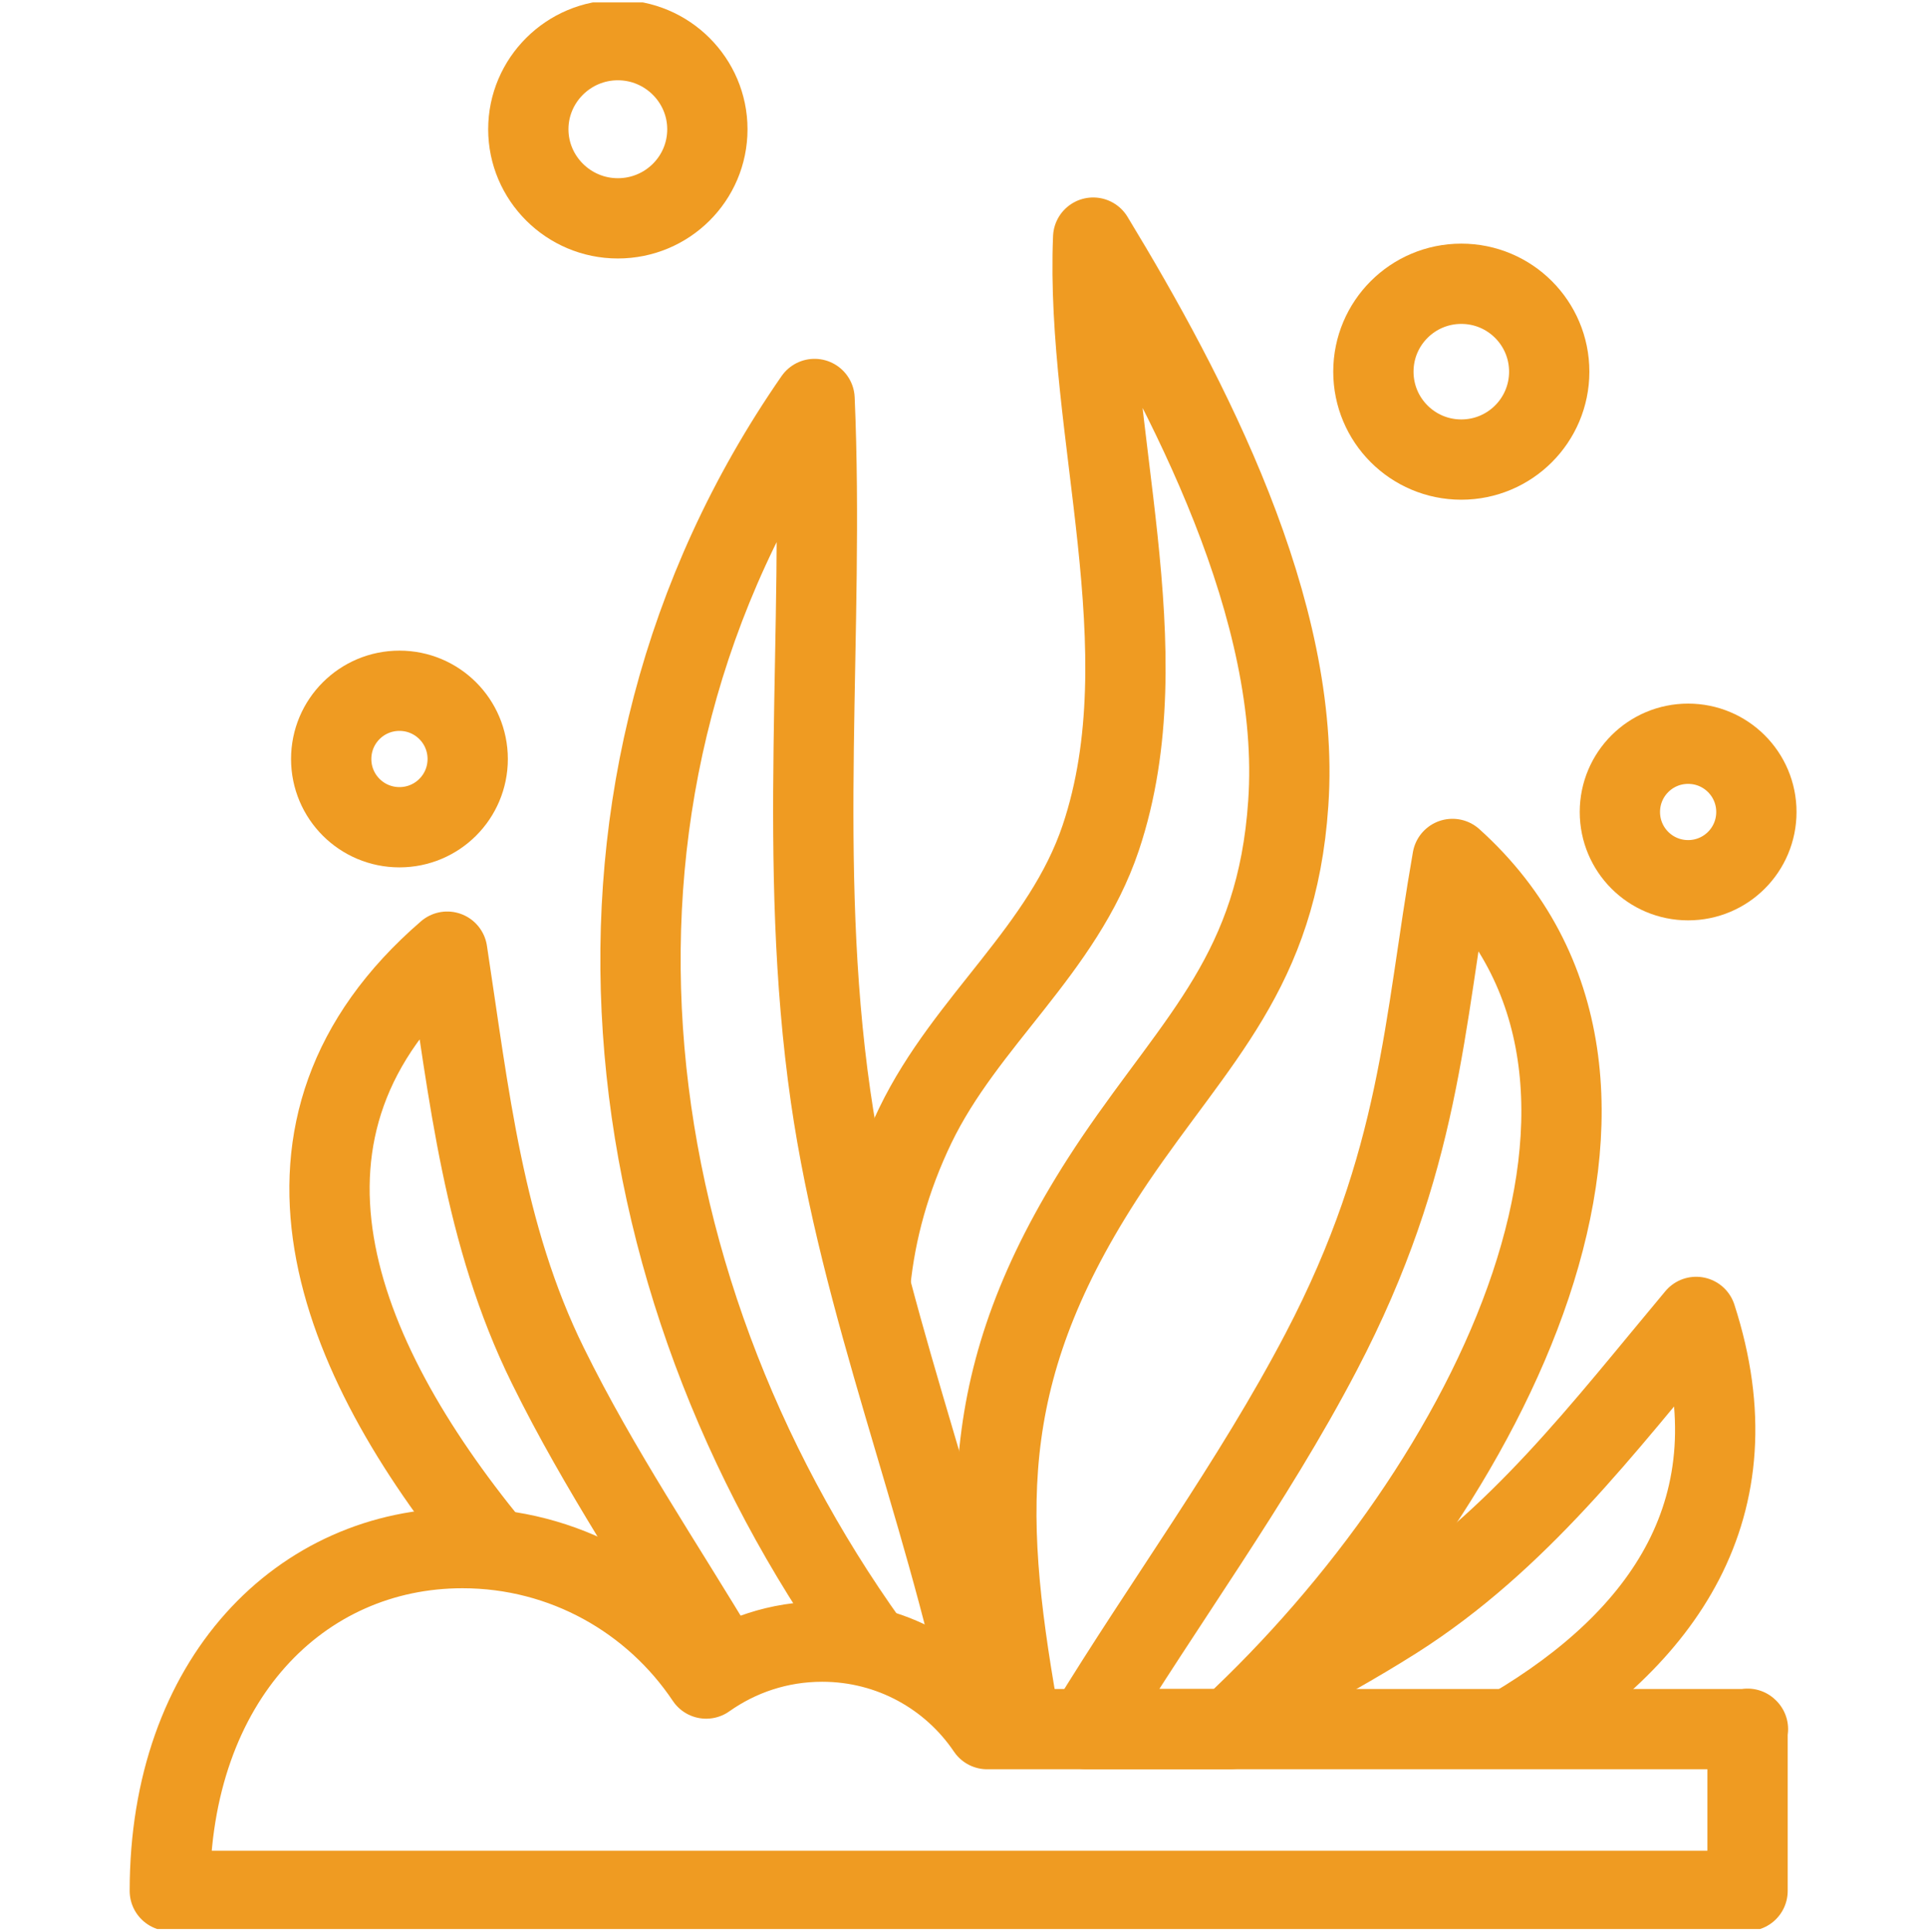
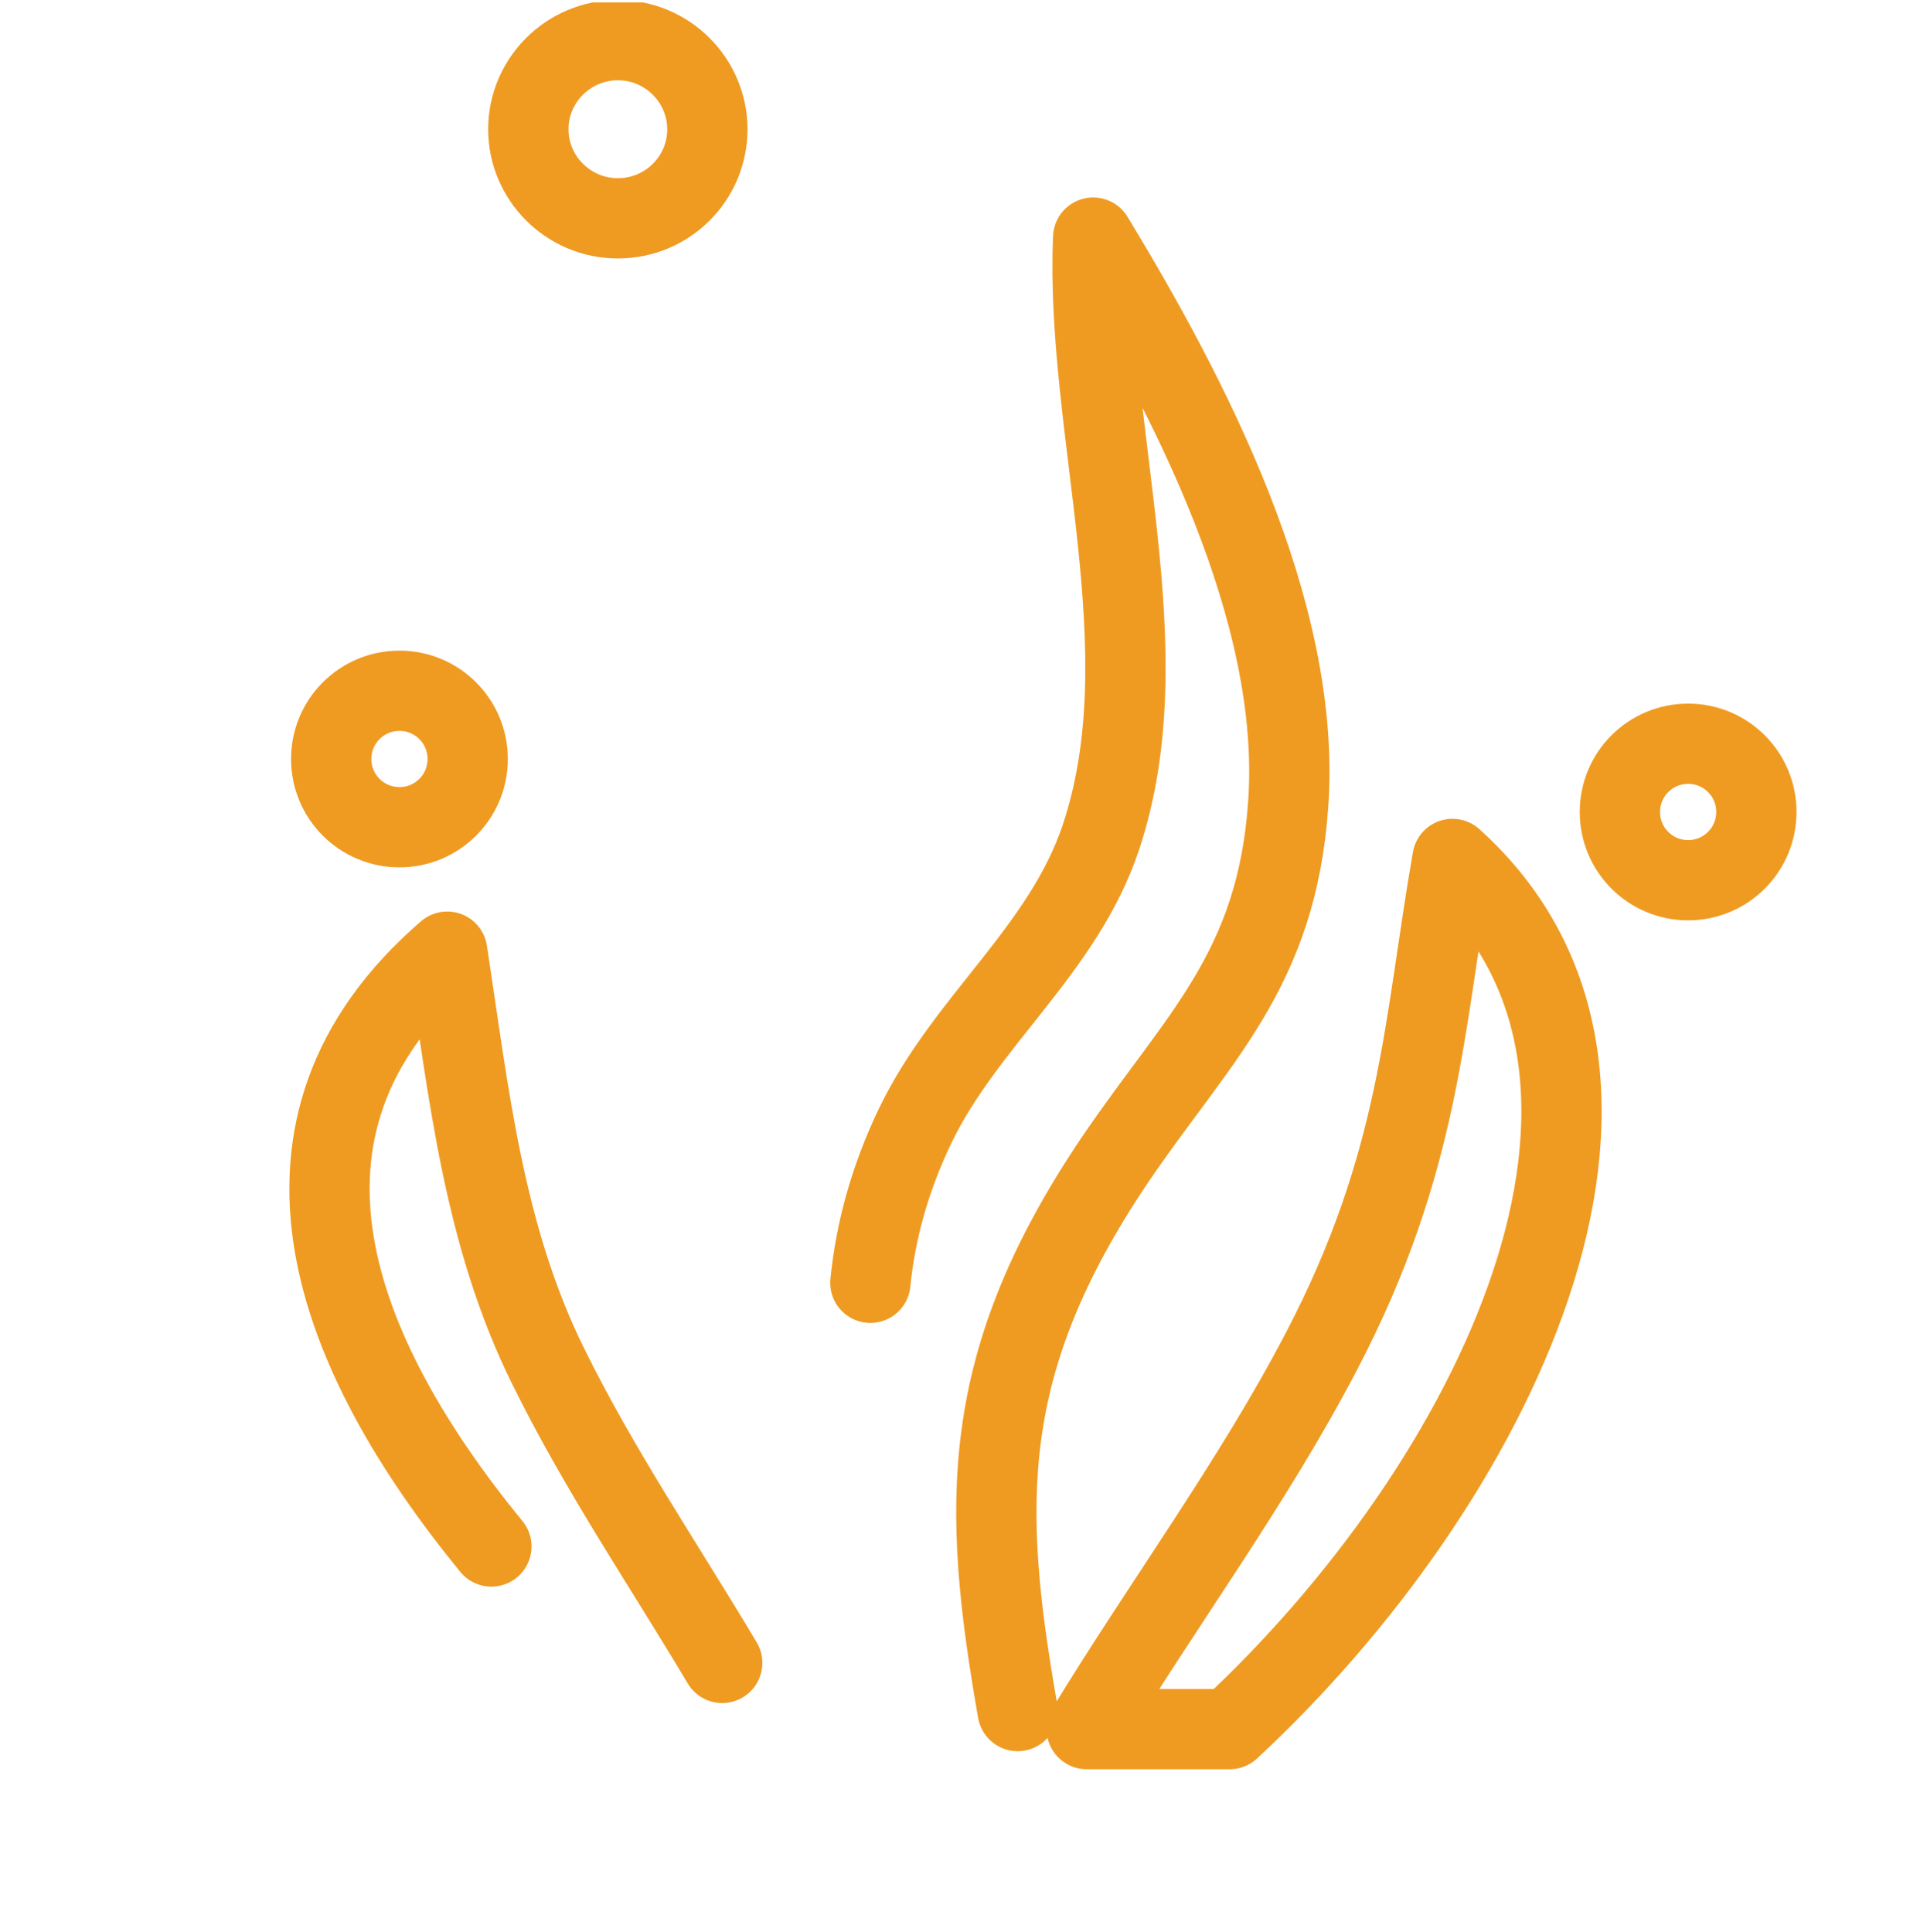
<svg xmlns="http://www.w3.org/2000/svg" id="Layer_2" width="48" height="48.13" viewBox="0 0 48 48.13">
  <defs>
    <style>.cls-1,.cls-2{fill:none;}.cls-2{stroke:#ef9b22;stroke-linecap:round;stroke-linejoin:round;stroke-width:2px;}.cls-3{clip-path:url(#clippath);}</style>
    <clipPath id="clippath">
      <rect class="cls-1" y=".06" width="48" height="48" />
    </clipPath>
  </defs>
  <g id="Layer_1-2">
    <g id="g1746">
      <g id="g1748">
        <g class="cls-3">
          <g id="g1750">
            <g id="g1756">
              <path id="path1758" class="cls-2" d="M25.35,42.63c-.9-5.13-.99-8.67,2.42-13.73,2.06-3.04,4.04-4.72,4.32-8.89.33-4.79-2.48-10.17-4.86-14.09-.2,4.81,1.76,10.26.19,14.95-.94,2.8-3.36,4.56-4.62,7.17-.63,1.31-.99,2.62-1.12,3.92" />
            </g>
            <g id="g1760">
-               <path id="path1762" class="cls-2" d="M37.67,43.05c3.73-2.21,6.12-5.48,4.58-10.24-2.3,2.75-4.43,5.58-7.5,7.53-.98.62-1.99,1.18-3.01,1.72" />
-             </g>
+               </g>
            <g id="g1764">
              <path id="path1766" class="cls-2" d="M30.63,43.08c6.52-6.05,11.62-16.21,5.55-21.68-.72,4.1-.78,7.52-3.27,12.28-1.71,3.27-3.92,6.25-5.84,9.4h3.56Z" />
            </g>
            <g id="g1768">
              <path id="path1770" class="cls-2" d="M17.99,41.43c-1.49-2.5-3.06-4.8-4.34-7.4-1.61-3.26-1.97-6.79-2.51-10.32-5.08,4.39-2.8,10.05,1.1,14.82" />
            </g>
            <g id="g1772">
-               <path id="path1774" class="cls-2" d="M21.66,40.98c-6.53-9.11-8.07-21.37-1.37-31.04.25,5.84-.44,11.53.4,17.38.75,5.2,2.8,10.13,3.86,15.24" />
-             </g>
+               </g>
            <g id="g1776">
-               <path id="path1778" class="cls-2" d="M43.54,43.08h-18.95c-.89-1.32-2.4-2.18-4.11-2.18-1.08,0-2.07.34-2.89.92-1.31-1.96-3.54-3.25-6.07-3.25-4.02,0-7.29,3.26-7.29,8.54h39.3v-4.04Z" />
-             </g>
+               </g>
            <g id="g1780">
-               <path id="path1782" class="cls-2" d="M38.59,9.26c0,1.21-.98,2.19-2.19,2.19s-2.19-.98-2.19-2.19.98-2.19,2.19-2.19,2.19.98,2.19,2.19Z" />
-             </g>
+               </g>
            <g id="g1784">
              <path id="path1786" class="cls-2" d="M43.75,20.23c0,.94-.76,1.7-1.7,1.7s-1.7-.76-1.7-1.7.76-1.7,1.7-1.7,1.7.76,1.7,1.7Z" />
            </g>
            <g id="g1788">
              <path id="path1790" class="cls-2" d="M11.65,18.91c0,.94-.76,1.7-1.7,1.7s-1.7-.76-1.7-1.7.76-1.7,1.7-1.7,1.7.76,1.7,1.7Z" />
            </g>
            <g id="g1792">
              <path id="path1794" class="cls-2" d="M17.62,3.22c0,1.23-1,2.22-2.23,2.22s-2.23-1-2.23-2.22,1-2.22,2.23-2.22,2.23,1,2.23,2.22Z" />
            </g>
          </g>
        </g>
      </g>
    </g>
  </g>
</svg>